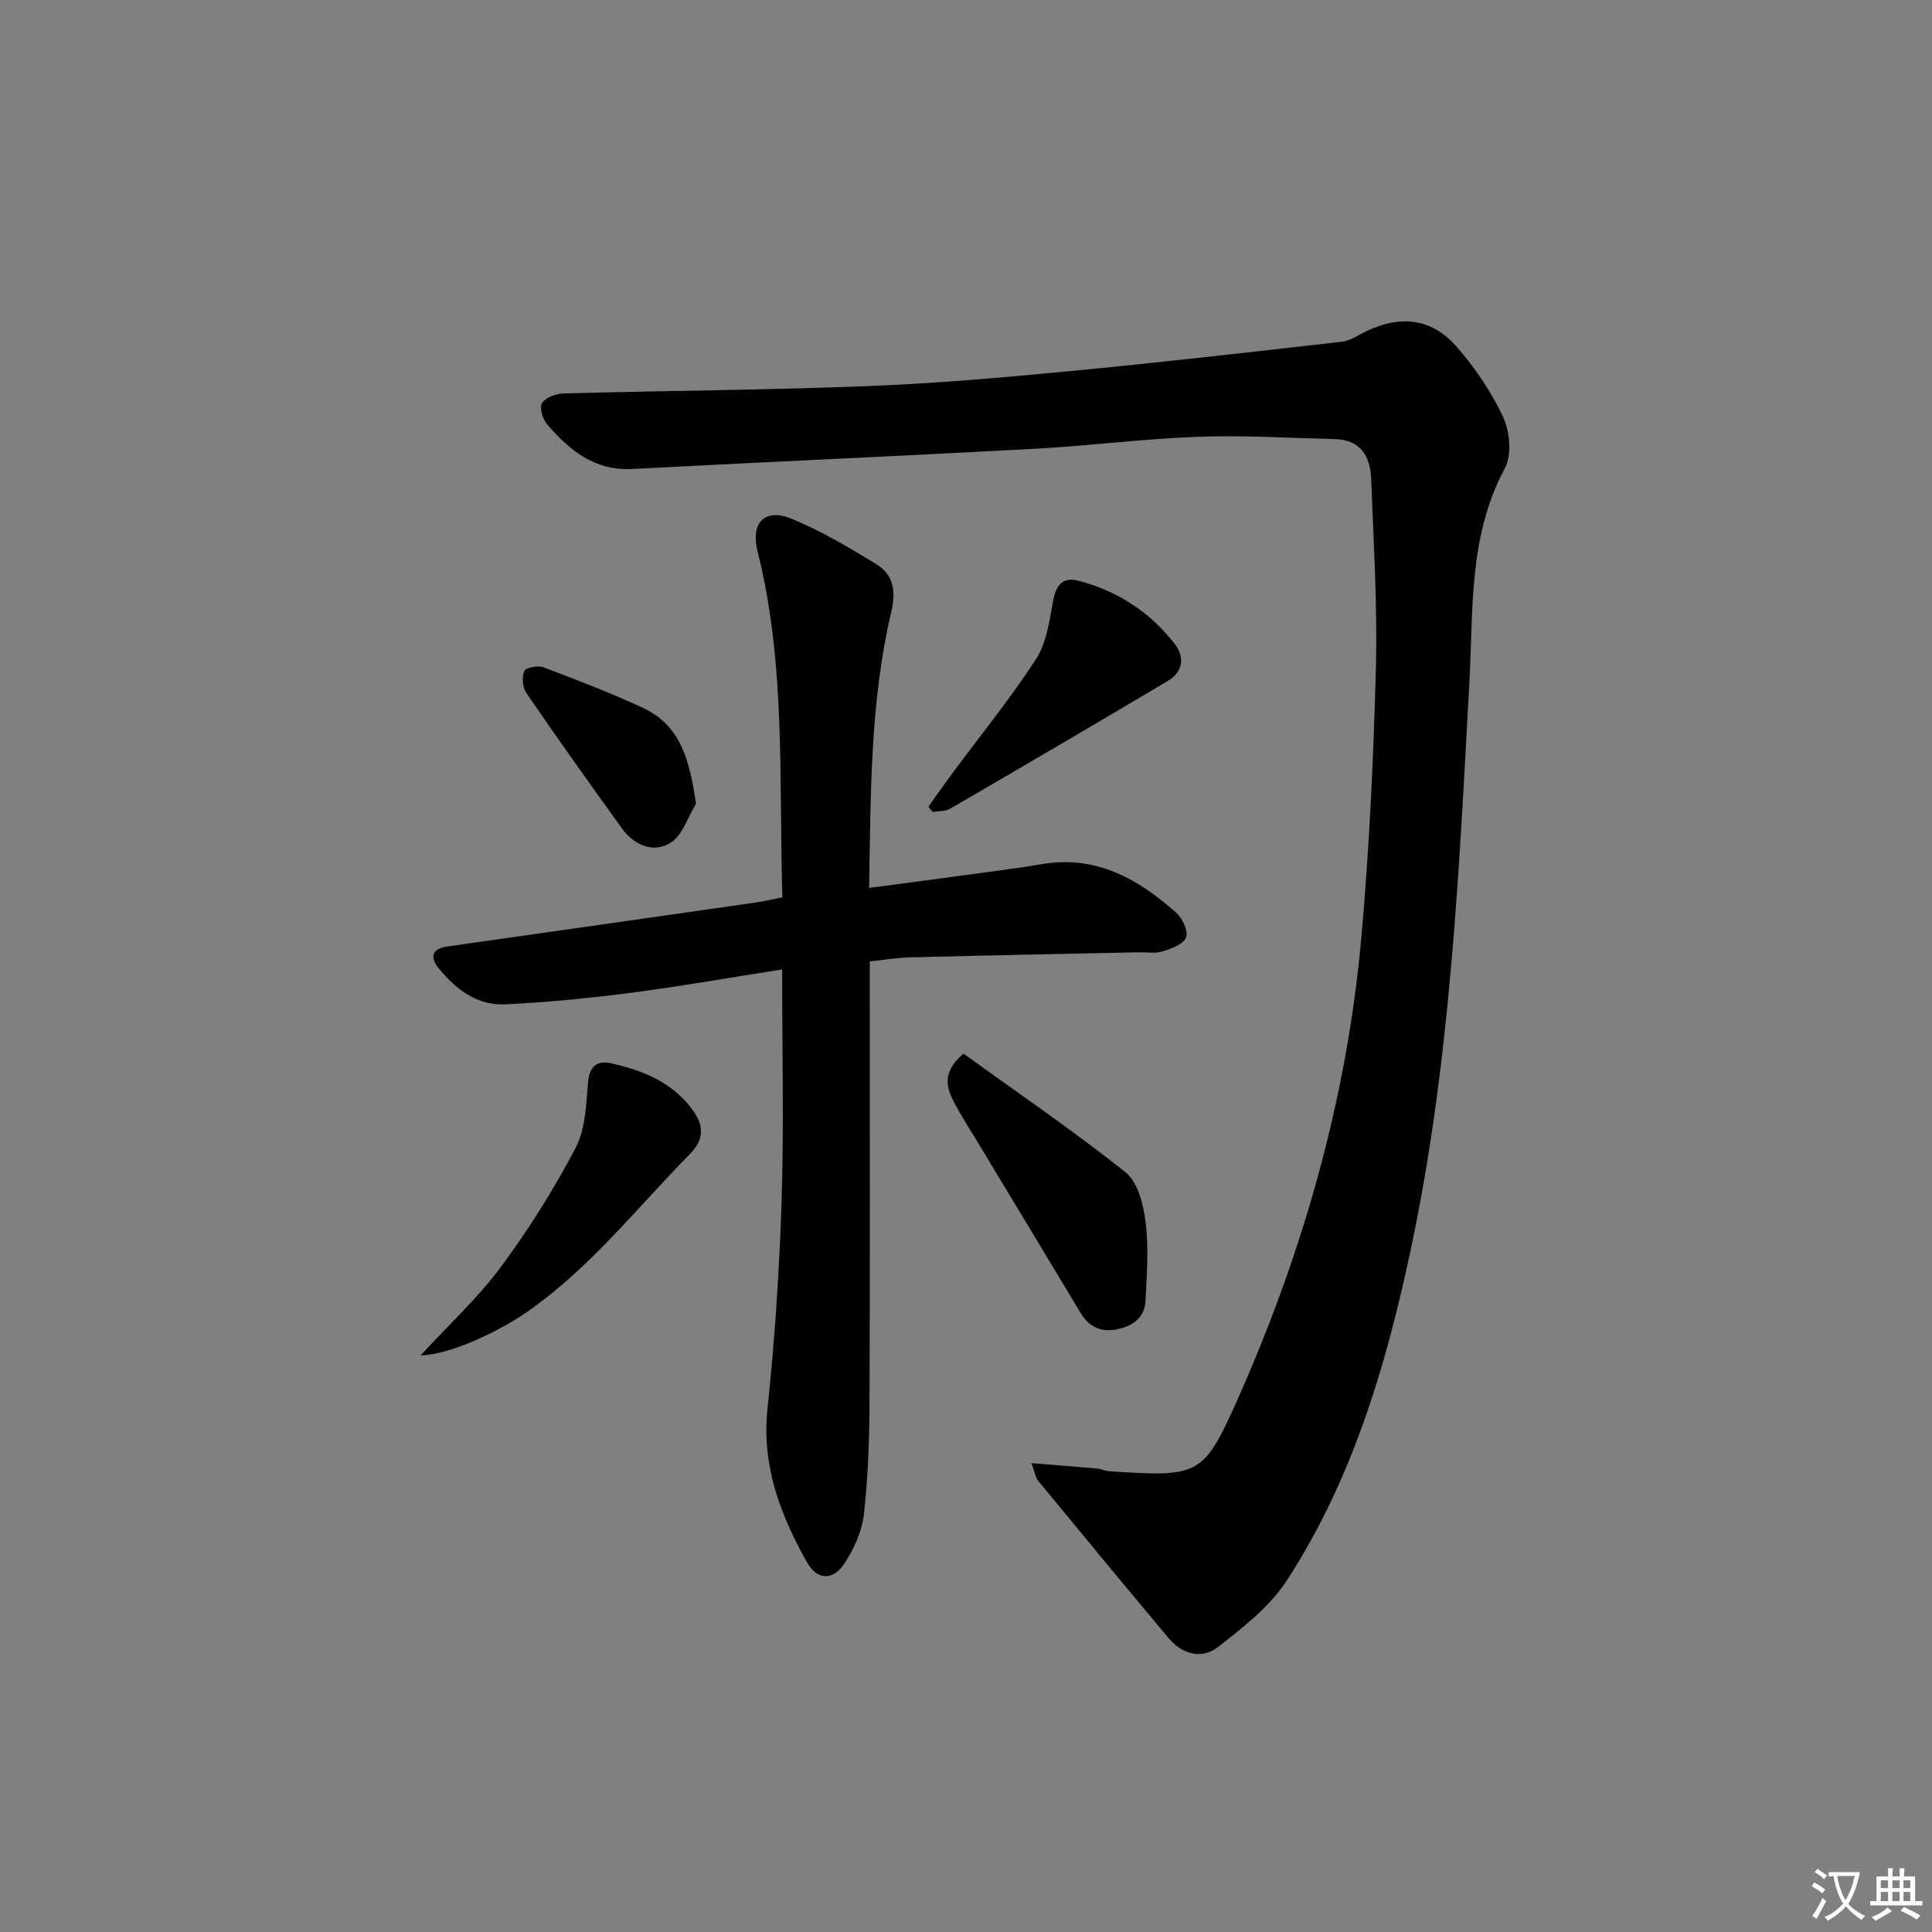
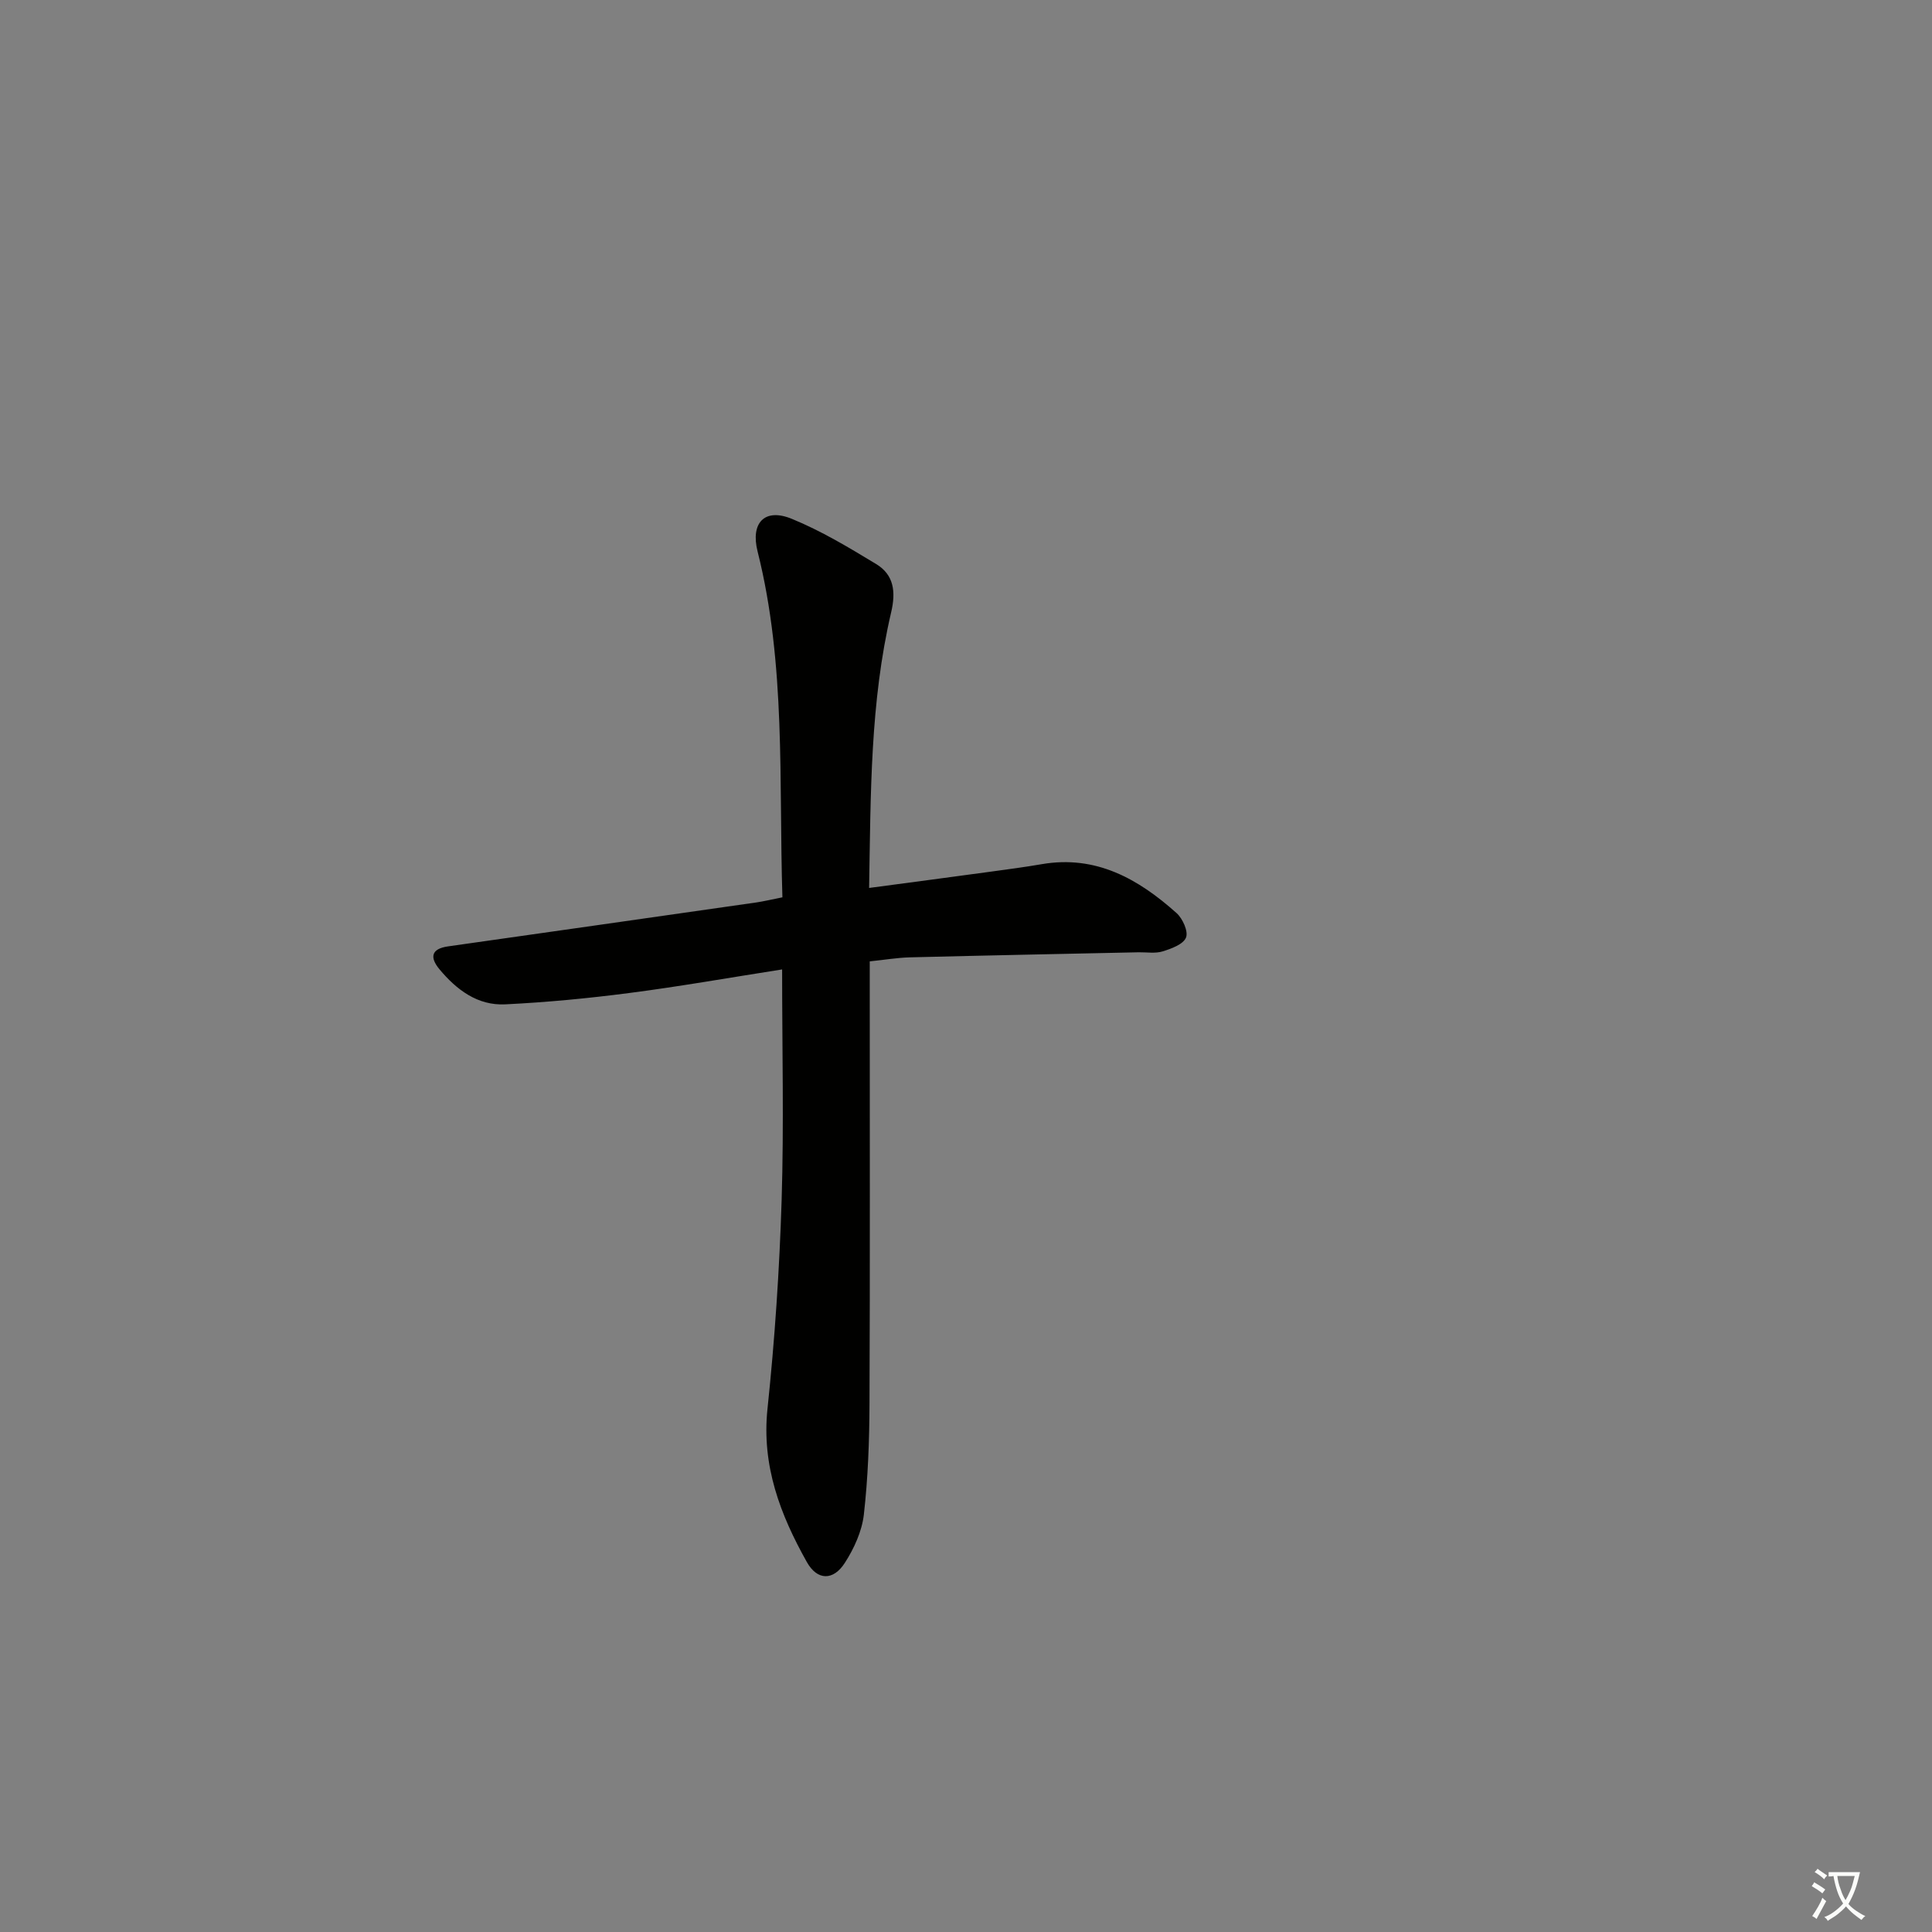
<svg xmlns="http://www.w3.org/2000/svg" enable-background="new 0 0 400 400" viewBox="0 0 400 400">
  <rect x="0" y="0" width="400" height="400" fill="#808080" stroke="none" />
  <path d="m377.9 391.2c-.2.3-.4.5-.6.8-.7-.6-1.4-1-2.2-1.5.2-.3.4-.5.5-.8.6.4 1.4.8 2.3 1.5zm-1.8 6.1c-.2-.2-.5-.4-.9-.6.4-.6.8-1.2 1.2-1.9s.7-1.3.9-1.9c.3.3.5.5.8.7-.7 1.3-1.4 2.6-2 3.7zm2.2-9c-.3.3-.5.5-.6.8-.6-.6-1.3-1.1-2-1.5.3-.3.5-.5.6-.7.6.5 1.3.9 2 1.4zm.3.2v-.9h2 4.5c-.3 1.3-.6 2.5-1 3.6s-.9 2.1-1.4 3c.4.5 1 1 1.6 1.4s1.2.8 1.9 1.1c-.3.2-.5.4-.8.8-.4-.3-1-.7-1.6-1.2s-1.2-1.1-1.6-1.6c-.5.6-1.1 1.1-1.7 1.6s-1.4.9-2.1 1.4c-.1-.3-.3-.5-.7-.8.6-.2 1.2-.5 1.9-1s1.4-1.1 2-1.8c-.5-.8-.9-1.6-1.2-2.5s-.6-2-.8-3.2c-.4.1-.7.1-1 .1zm2.5 2.7c.3 1 .7 1.7 1 2.2.3-.5.6-1.1 1-2s.6-1.9.9-3h-3.2-.4c.1.9.3 1.8.7 2.8z" fill="#fbfcfa" />
-   <path d="m396.5 388.5v1.5 3.6h1.5v.9c-.4 0-1 0-1.7 0h-7.9c-.5 0-.9 0-1.2 0v-.9h1.3v-3.5c0-.7 0-1.2 0-1.6h2.4c0-.8 0-1.4 0-1.7h1c0 .3-.1.8-.1 1.7h1.5c0-.8 0-1.4 0-1.7h1c0 .3-.1.9-.1 1.7zm-8.2 9.2c-.2-.3-.5-.5-.8-.8.8-.3 1.4-.6 1.9-.9s1-.7 1.4-1.1c.3.3.6.5.9.8-1.6 1-2.8 1.6-3.4 2zm2.6-6.8v-1.6h-1.5v1.6zm0 2.7v-1.9h-1.5v1.9zm2.4-2.7v-1.6h-1.5v1.6zm0 2.7v-1.9h-1.5v1.9zm.2 2 .7-.8c.4.2.9.5 1.6.8s1.3.7 1.8 1c-.3.3-.5.6-.8.8-.4-.3-1.5-1-3.3-1.8zm2-4.7v-1.6h-1.4v1.6zm0 2.7v-1.9h-1.4v1.9z" fill="#fbfcfa" />
  <g fill="#010100">
-     <path d="m213.55 302.93c5.07.41 9.34.74 13.6 1.12.82.07 1.61.49 2.43.55 18.2 1.19 19.48 1.11 26.16-13.77 13.84-30.85 23.09-63 26.11-96.71 1.66-18.53 2.53-37.15 3.01-55.75.34-13.08-.49-26.2-.98-39.3-.17-4.63-2.24-8.04-7.51-8.16-9.46-.23-18.94-.82-28.38-.48-11.28.41-22.53 1.88-33.81 2.49-27.73 1.5-55.47 2.71-83.2 4.18-7.88.42-13.1-3.89-17.74-9.29-.92-1.06-1.6-3.53-1-4.4.8-1.16 2.94-1.92 4.53-1.96 20.94-.56 41.9-.69 62.82-1.51 13.94-.54 27.87-1.76 41.76-3.09 18.85-1.8 37.67-3.96 56.48-6.1 1.72-.2 3.34-1.34 4.97-2.13 6.98-3.41 13.53-2.78 18.64 3.01 3.89 4.41 7.33 9.48 9.8 14.8 1.39 3 1.78 7.82.3 10.57-7.55 14.05-6.49 29.33-7.32 44.32-2.17 39.5-3.94 79.06-12.24 117.87-5.12 23.93-12.11 47.44-25.67 68.19-3.49 5.34-8.97 9.57-14.1 13.59-3.37 2.65-7.42 1.56-10.24-1.79-9.09-10.82-18.08-21.74-27.07-32.65-.47-.57-.57-1.46-1.35-3.6z" />
    <path d="m161.93 200.71c-10.99 1.72-21.28 3.54-31.64 4.88-8.53 1.11-17.12 1.93-25.7 2.35-5.71.28-10.07-3.02-13.6-7.26-2.03-2.44-1.76-4.24 1.76-4.74 21.19-3.01 42.39-6.02 63.58-9.06 1.78-.25 3.53-.68 5.66-1.1-.76-24.09.77-48.09-5.14-71.61-1.49-5.9 1.44-9.06 7.06-6.76 6.08 2.48 11.81 5.93 17.46 9.35 3.71 2.24 4.14 5.74 3.13 10.03-4.35 18.58-4.22 37.53-4.56 57.05 8.79-1.17 17.09-2.27 25.39-3.4 3.45-.47 6.91-.93 10.34-1.52 11.24-1.94 20.02 3.05 27.93 10.13 1.26 1.13 2.46 3.8 1.95 5.06-.56 1.4-3.02 2.3-4.82 2.86-1.53.48-3.3.16-4.97.19-15.8.34-31.6.65-47.4 1.05-2.63.07-5.24.52-8.29.83v5.7c0 28.65.07 57.31-.05 85.96-.03 7.64-.31 15.31-1.17 22.89-.4 3.46-2.03 7.02-3.94 9.99-2.4 3.74-5.72 3.66-7.87-.19-5.49-9.79-9.38-19.93-8.14-31.71 1.51-14.35 2.48-28.8 2.93-43.22.48-15.59.1-31.24.1-47.75z" />
-     <path d="m199.46 218.14c11.16 8.05 22.67 15.9 33.55 24.55 2.56 2.03 3.73 6.69 4.17 10.3.66 5.35.26 10.86-.01 16.29-.17 3.44-2.52 5.23-5.79 5.92-3.35.7-5.87-.4-7.62-3.32-7.11-11.81-14.23-23.61-21.34-35.41-1.63-2.71-3.38-5.36-4.84-8.15-1.57-3.03-2.71-6.18 1.88-10.18z" />
-     <path d="m87.08 280.61c5.78-6.27 11.8-11.81 16.59-18.26 5.78-7.78 10.98-16.09 15.5-24.67 2.05-3.9 2.18-8.96 2.57-13.55.29-3.39 1.87-4.63 4.75-3.99 6.41 1.41 12.41 3.79 16.6 9.25 2.49 3.25 3.07 6.16-.3 9.59-10.93 11.1-20.56 23.49-33.53 32.54-6.23 4.36-16.32 9-22.18 9.09z" />
-     <path d="m192.21 167.03c1.65-2.31 3.27-4.64 4.96-6.92 5.82-7.86 12.02-15.47 17.33-23.65 2.18-3.35 2.76-7.88 3.52-11.97.59-3.22 1.89-5.12 5.19-4.27 8.11 2.09 14.88 6.49 20.01 13.1 2.17 2.8 1.65 5.83-1.48 7.69-14.96 8.89-29.97 17.68-45.02 26.42-1 .58-2.4.47-3.61.68-.31-.35-.61-.71-.9-1.08z" />
-     <path d="m144.12 166.38c-1.73 2.79-2.83 6.6-5.33 8.14-3.54 2.18-7.52.45-10.02-3.01-6.7-9.26-13.32-18.59-19.79-28.02-.79-1.15-.96-3.28-.44-4.56.29-.71 2.82-1.21 3.96-.78 6.96 2.63 13.93 5.29 20.67 8.44 8.02 3.75 9.6 11.2 10.95 19.79z" />
+     <path d="m192.21 167.03z" />
  </g>
</svg>